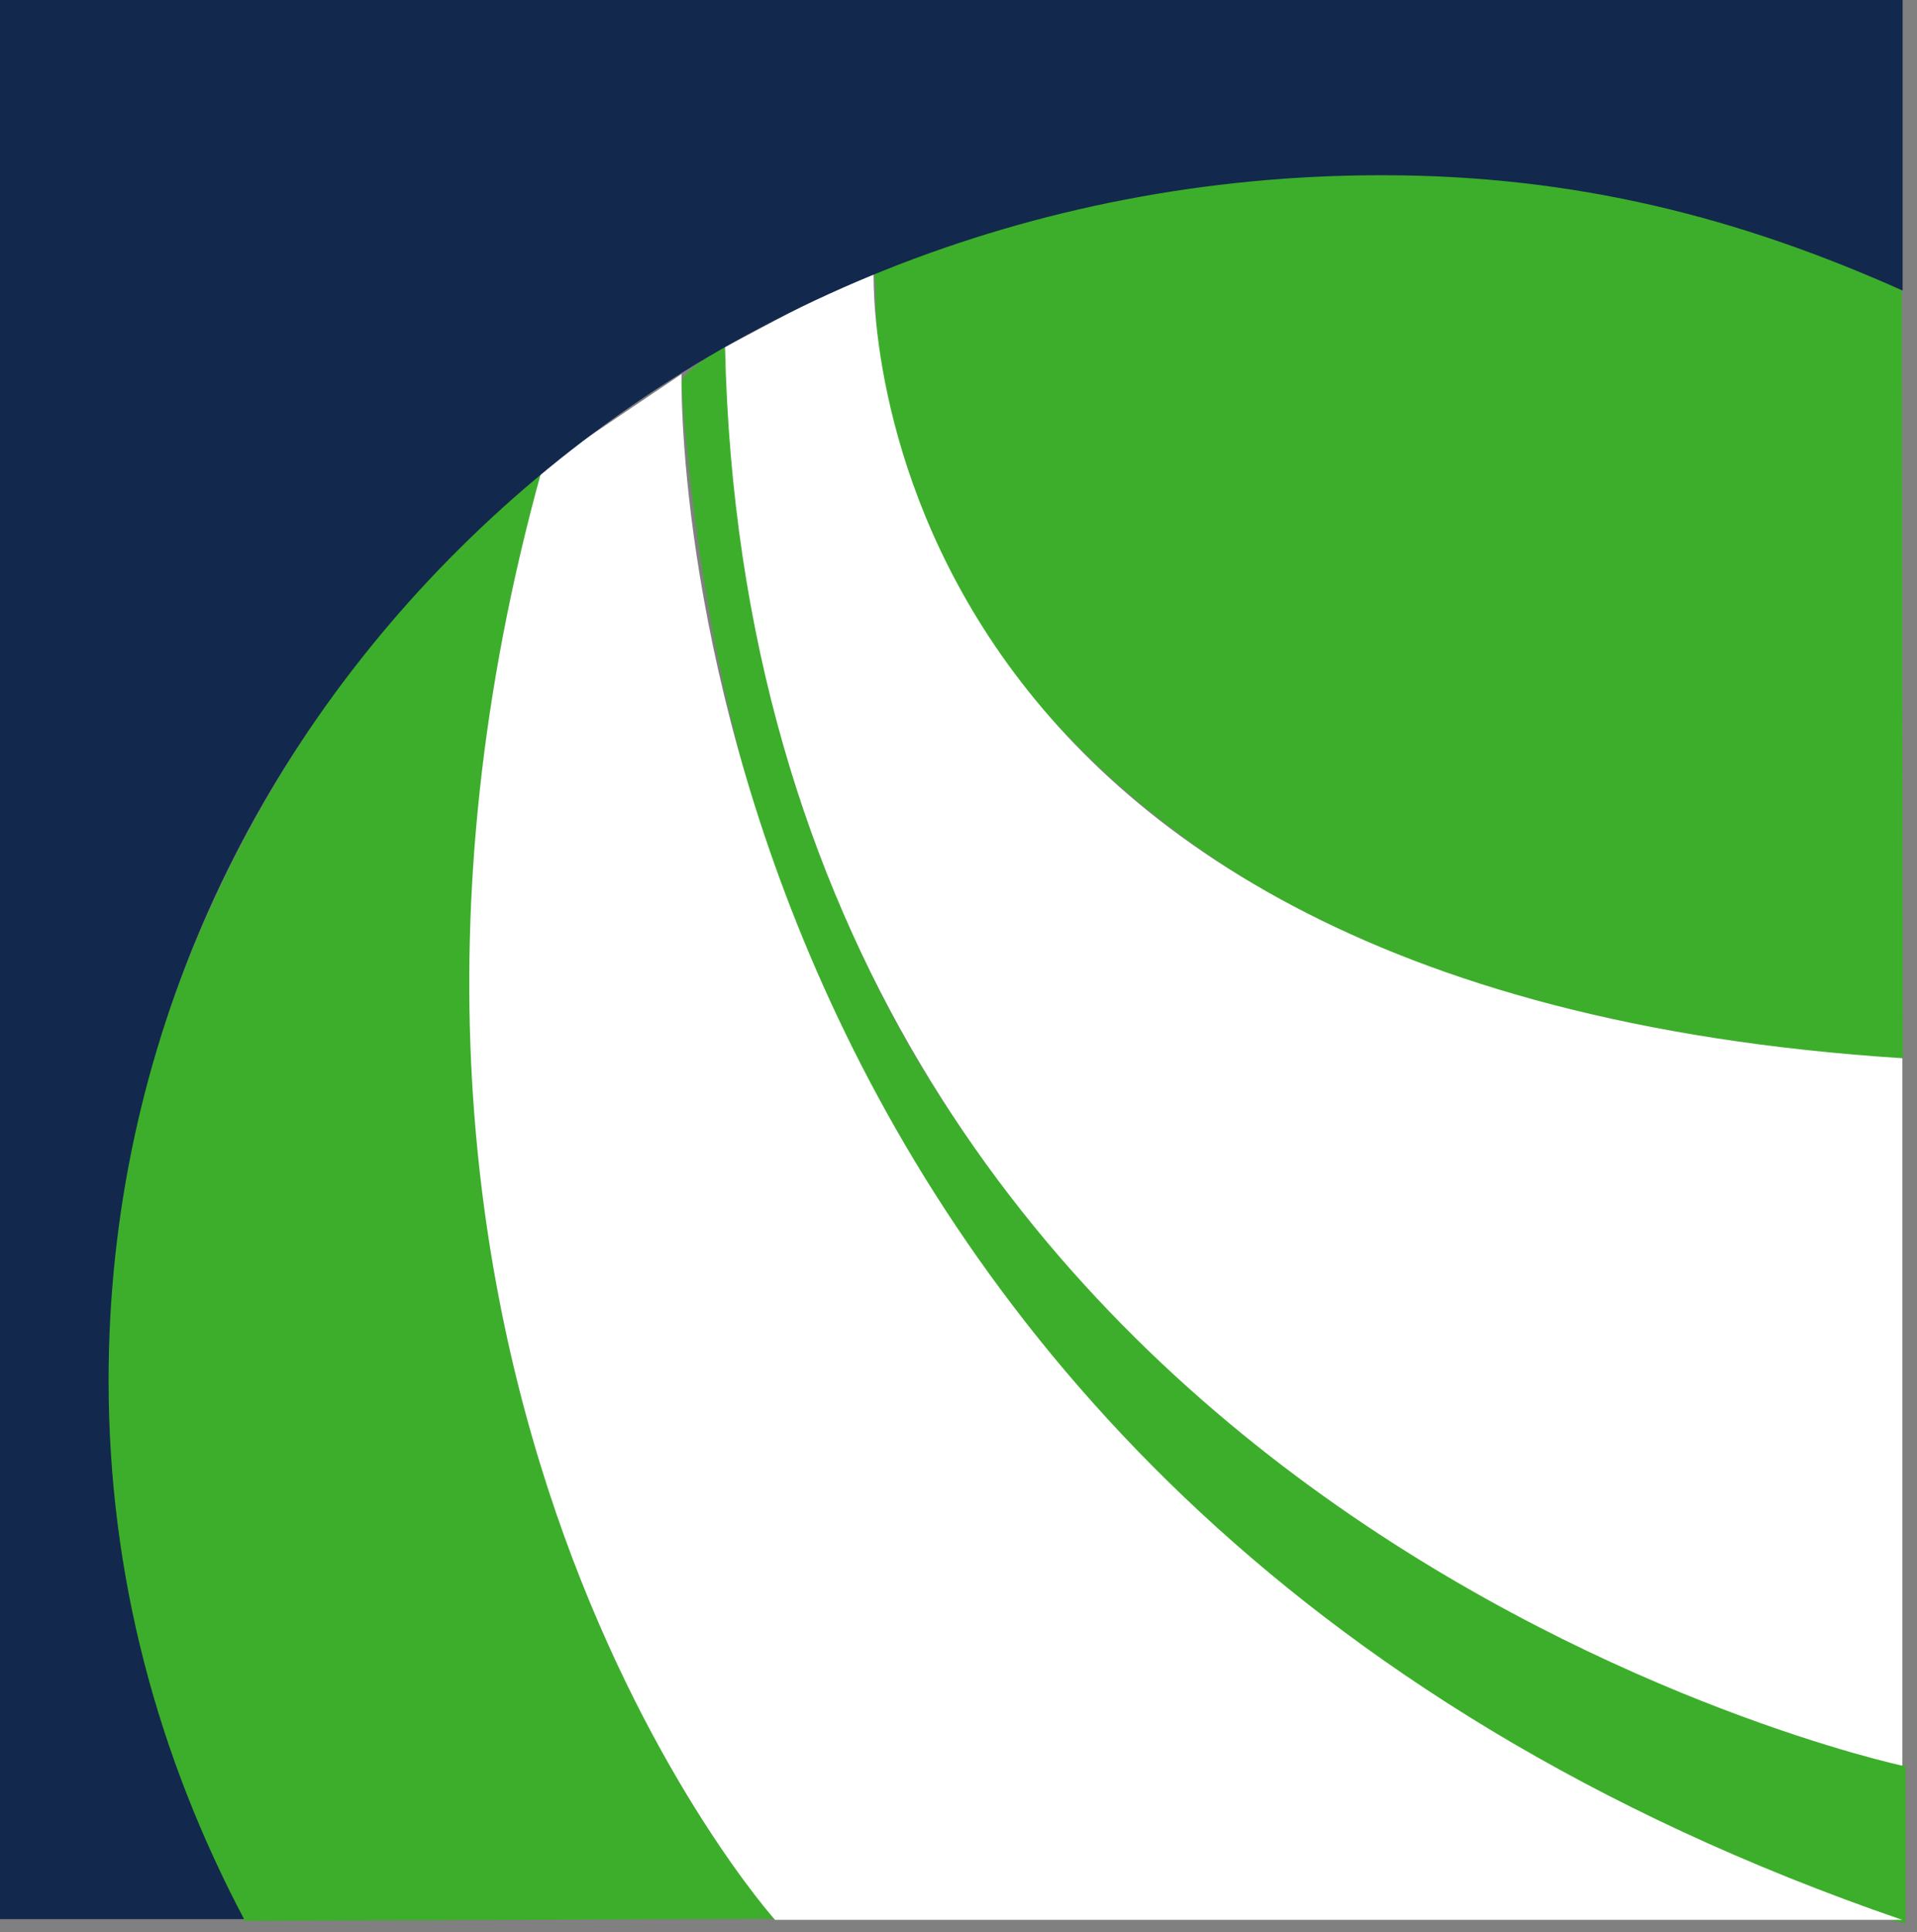
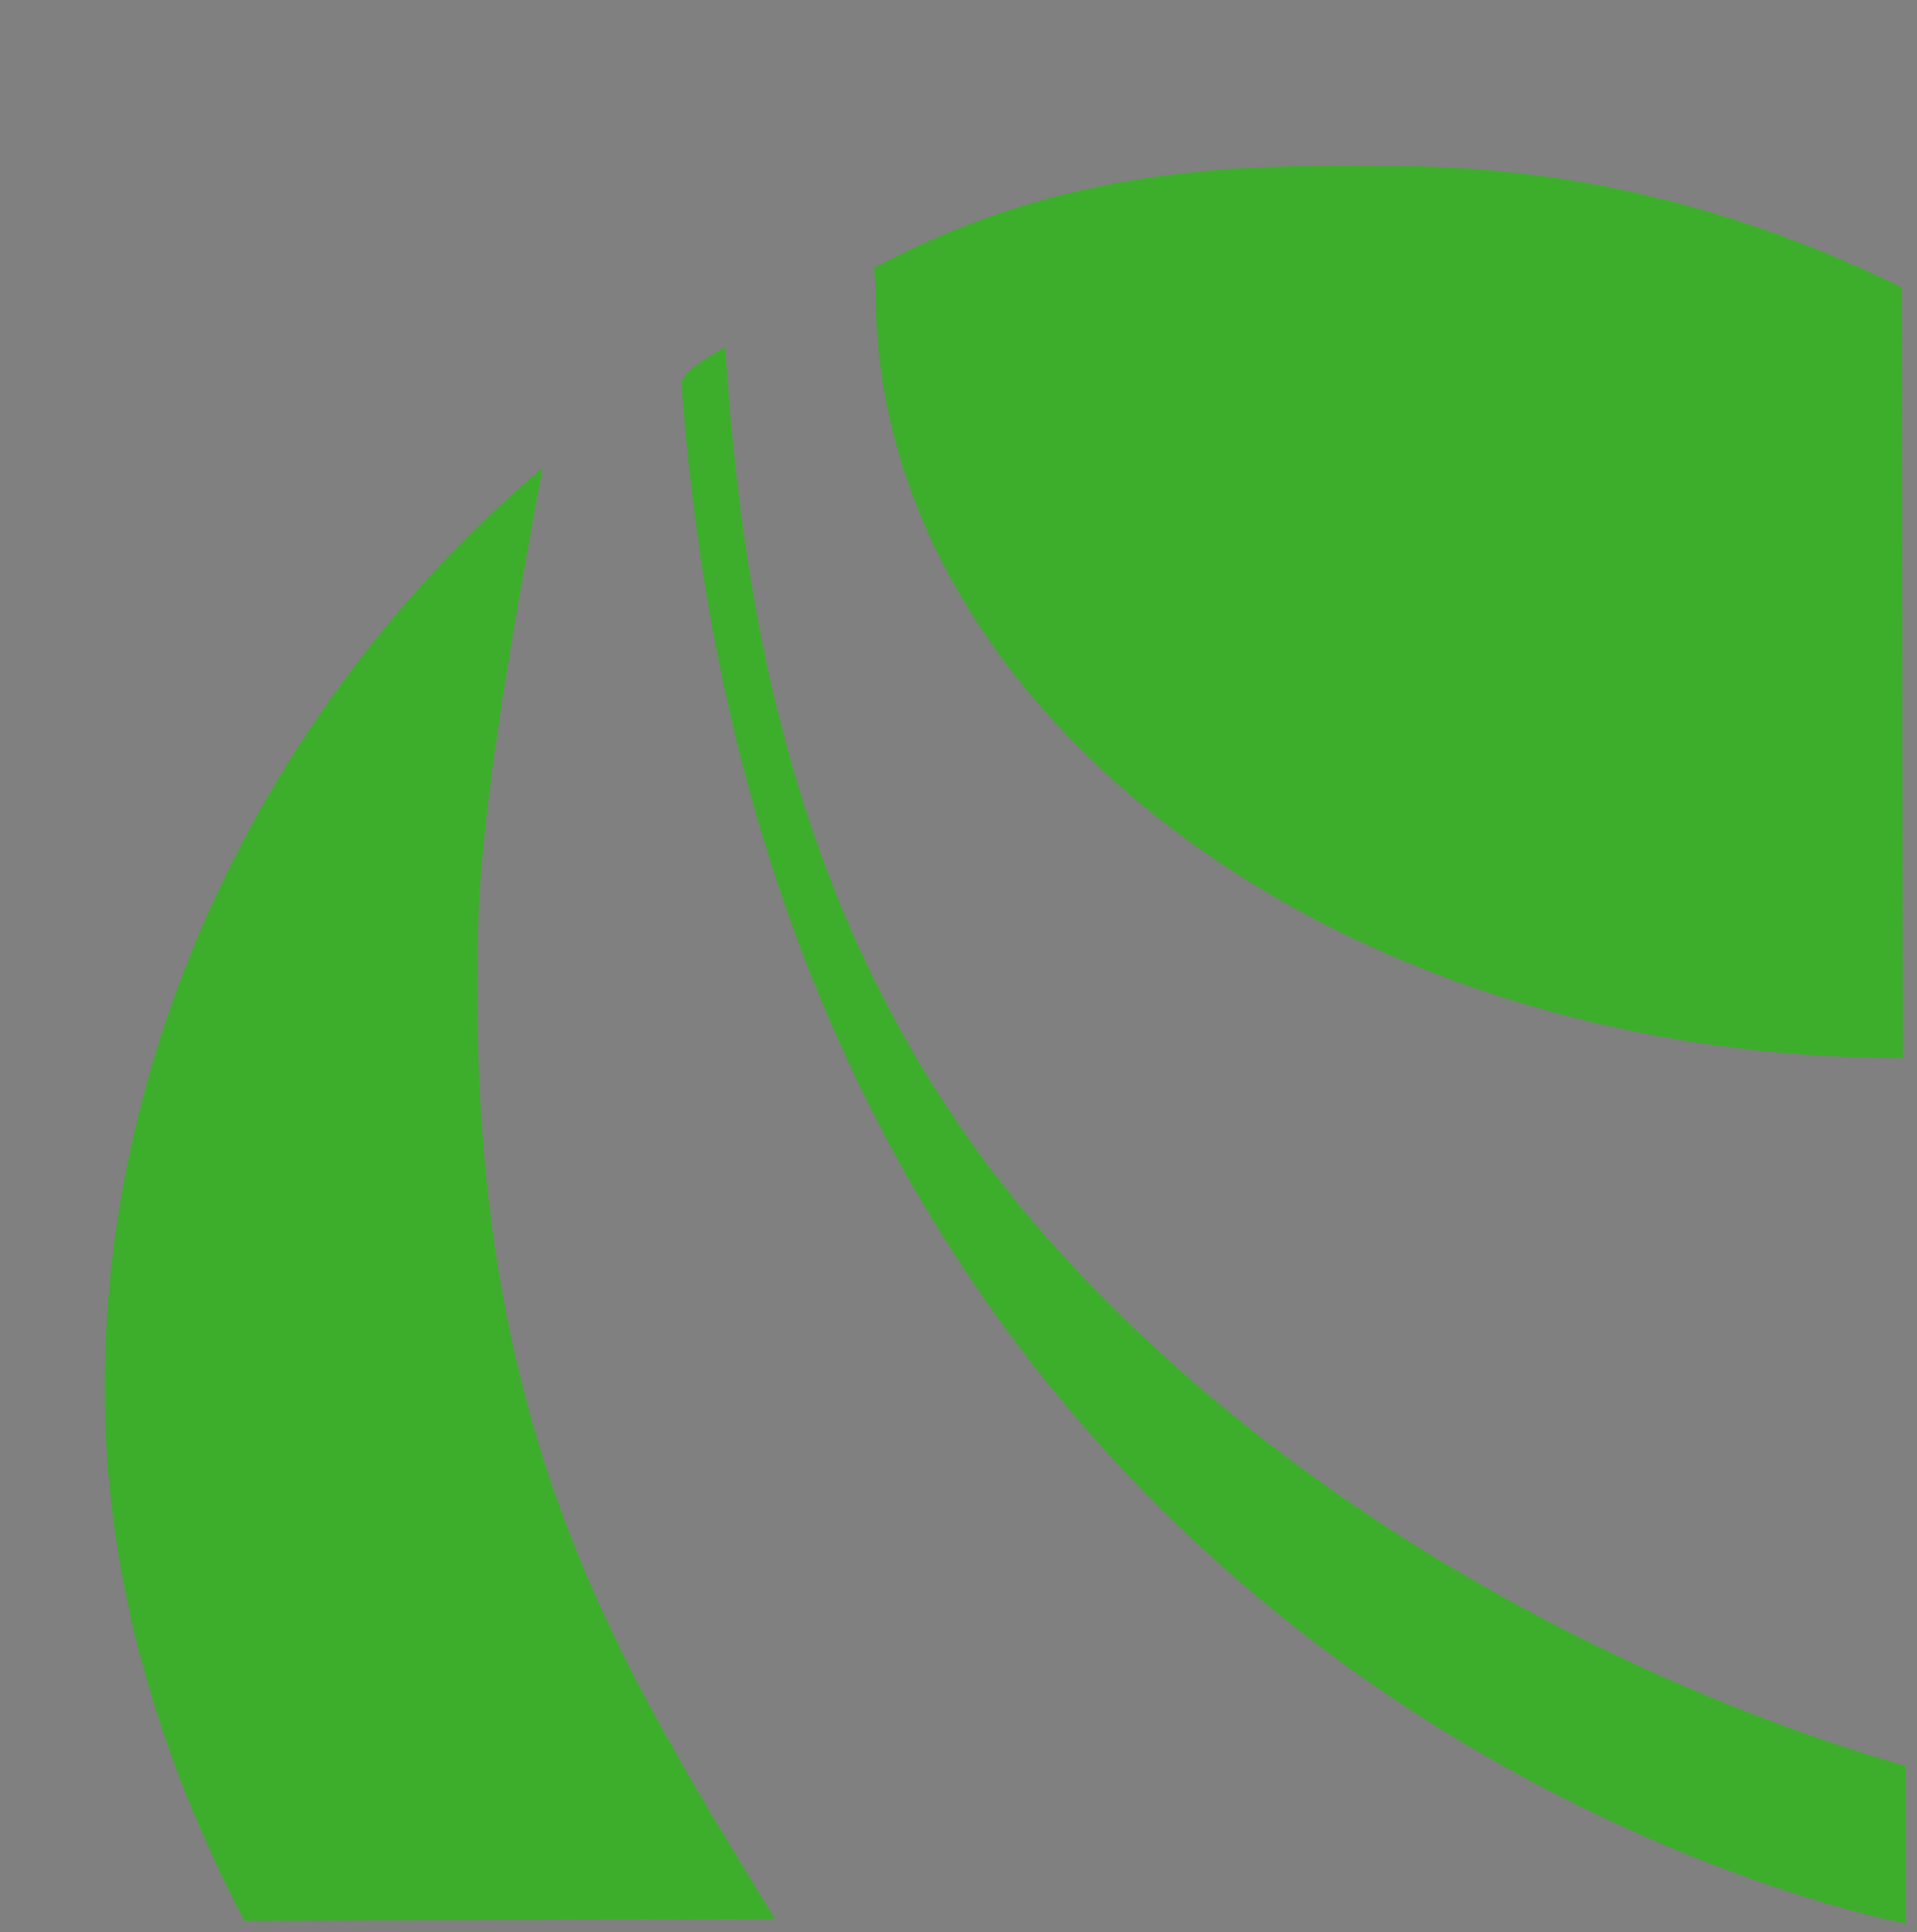
<svg xmlns="http://www.w3.org/2000/svg" width="131" height="132" fill="none" viewBox="0 0 131 132">
  <rect x="0" y="0" width="131" height="132" fill="#808080" stroke="none" />
  <path fill="#3dae2b" d="M32.653 63.664c.234-9.351 2.881-23.244 4.412-31.697C19.091 47.15 7.15 70.323 7.15 94.84c0 13.138 3.764 25.308 9.546 36.4l36.254-.144C41.694 112.717 31.824 97.12 32.653 63.663m38.127 20.03C55.544 65.89 50.915 45.088 49.546 23.71c-.882.52-2.467 1.328-2.99 2.351 6.178 87.518 77.552 104.175 83.658 105.342v-10.752c-20.118-5.851-43.279-18.272-59.434-36.956m24.44-72.35c-8.23 0-21.486-.629-35.498 6.964l.126 1.418c-.324 28.036 30.563 52.554 70.15 52.554h.036l-.072-52.644c-10.122-4.954-21.649-8.292-34.742-8.292" />
-   <path fill="#fff" d="m37.065 31.967 9.51-6.408s-1.964 76.3 83.423 105.61h-77.03c0 .018-33.21-37.1-15.903-99.202" />
-   <path fill="#fff" d="m49.546 23.71 10.158-5.384s-2.305 49.34 70.294 53.972v48.335S51.329 103.815 49.546 23.71" />
-   <path fill="#12284c" d="M0 0h130.016v19.851c-11.113-4.971-22.315-7.88-35.588-7.88-48.142 0-87.008 36.778-87.008 82.332 0 13.443 3.404 25.72 9.257 36.812H0z" />
</svg>